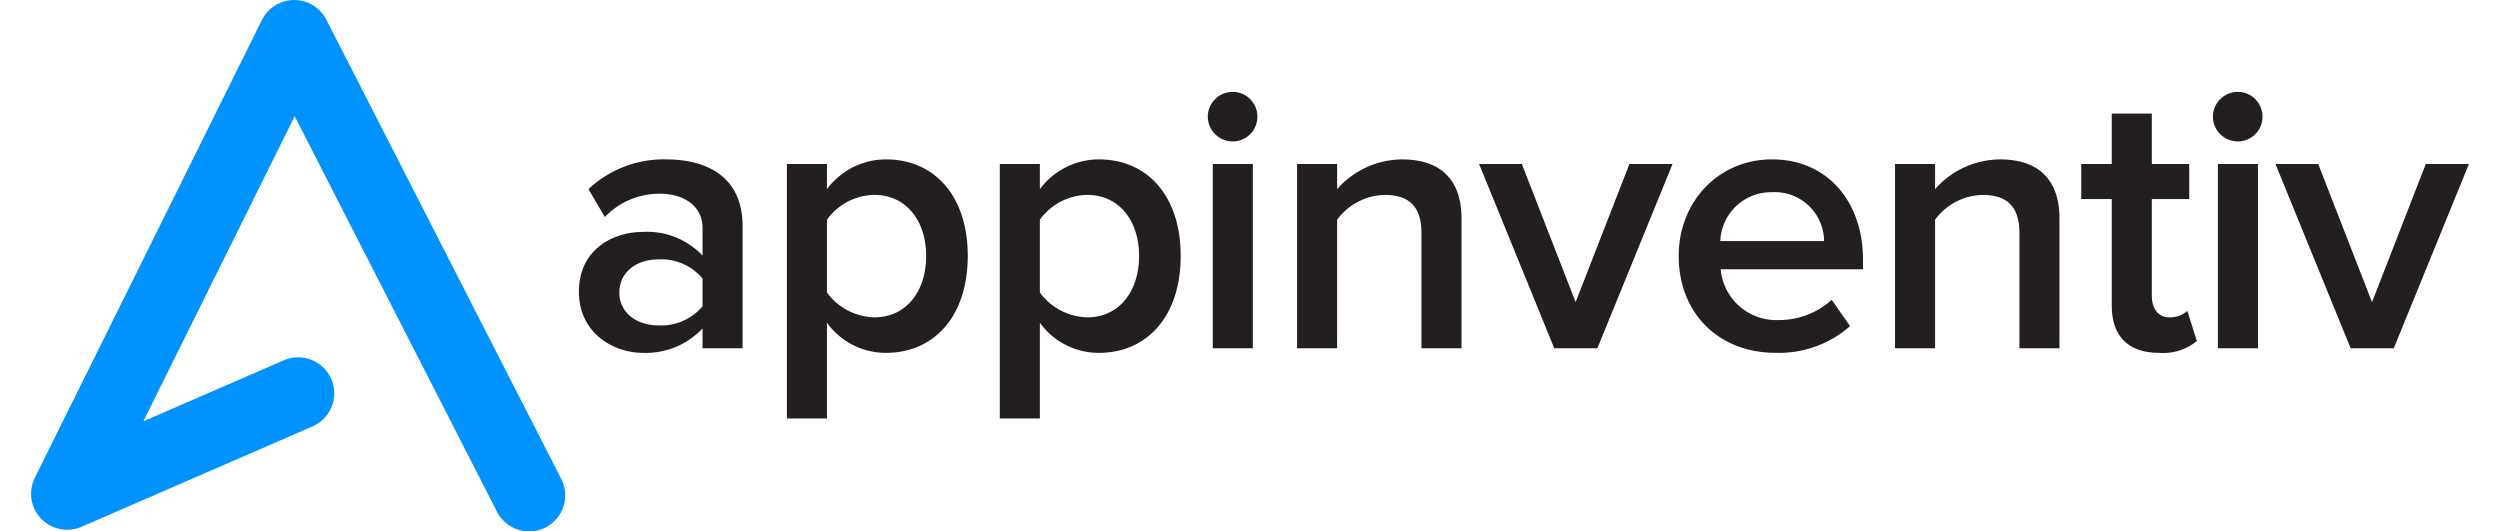
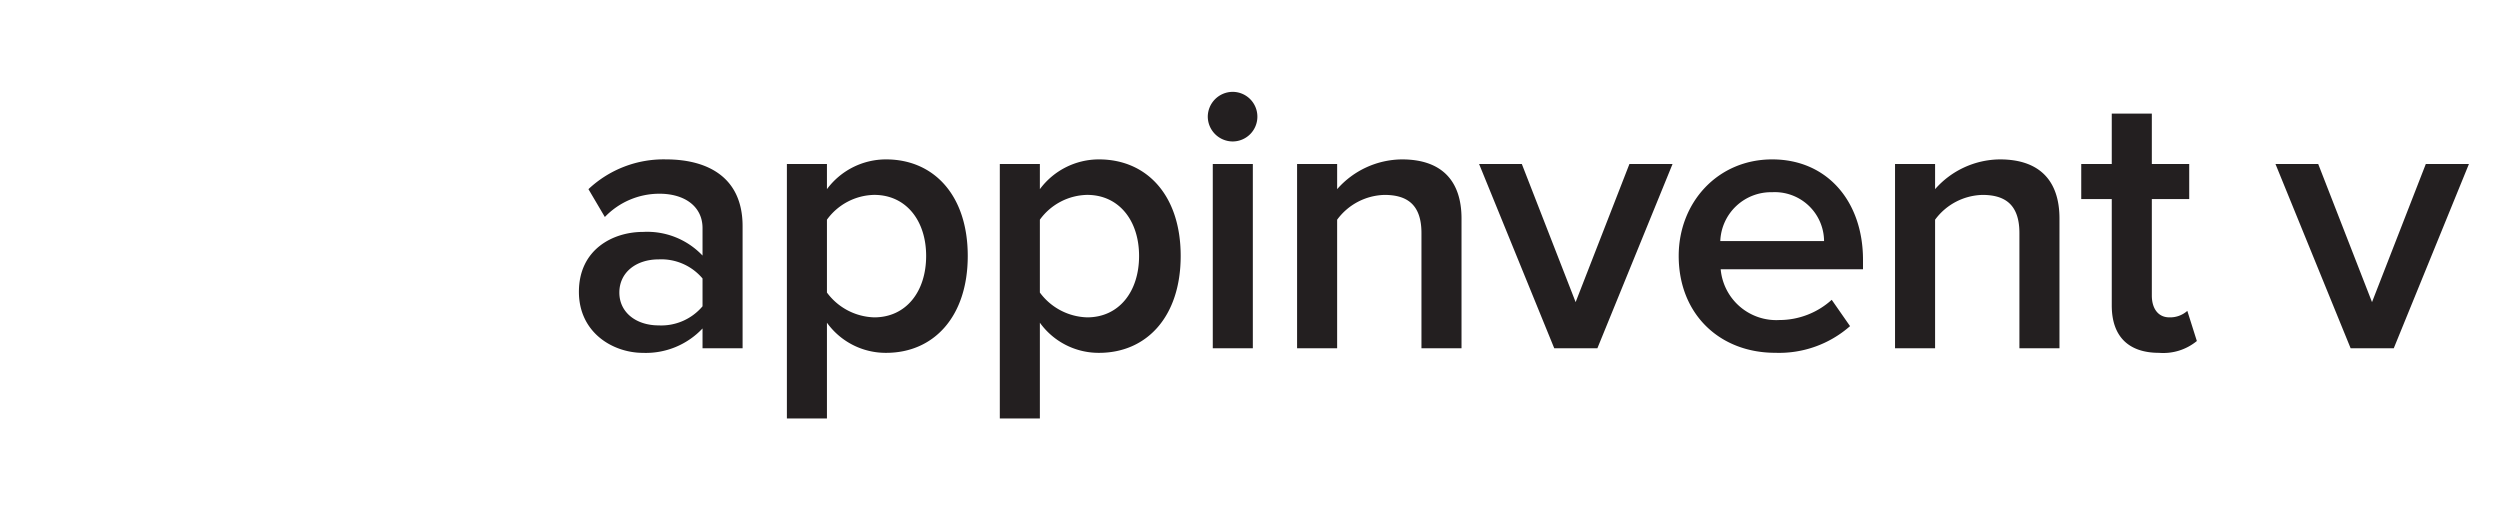
<svg xmlns="http://www.w3.org/2000/svg" aria-labelledby="title" width="287px" height="61px" viewBox="0 0 292.579 63.771">
  <title id="title" lang="en">Appinventiv Technologies - App Development Company</title>
  <defs>
    <clipPath id="clip-path">
      <rect width="292.579" height="63.771" fill="none" />
    </clipPath>
  </defs>
  <g id="logo_appinventiv" clip-path="url(#clip-path)">
    <g id="Group_301" data-name="Group 301" transform="translate(-2025.56 210)">
      <path id="Path_1203" data-name="Path 1203" d="M2106.145-168.2v-2.381a9.339,9.339,0,0,1-7.144,2.93c-3.617,0-7.692-2.427-7.692-7.326,0-5.083,4.075-7.189,7.692-7.189a9.144,9.144,0,0,1,7.144,2.838v-3.3c0-2.565-2.107-4.122-5.174-4.122a9.06,9.06,0,0,0-6.549,2.793l-1.969-3.342a13.155,13.155,0,0,1,9.3-3.572c4.9,0,9.2,2.06,9.2,8.014V-168.2Zm0-5.037v-3.343a6.476,6.476,0,0,0-5.266-2.29c-2.7,0-4.717,1.558-4.717,3.984,0,2.382,2.015,3.938,4.717,3.938A6.475,6.475,0,0,0,2106.145-173.24Z" fill="#231f20" />
      <path id="Path_1204" data-name="Path 1204" d="M2121.076-171.271v11.494h-4.807V-190.32h4.807v3.022a8.827,8.827,0,0,1,7.1-3.572c5.723,0,9.8,4.3,9.8,11.585s-4.077,11.631-9.8,11.631A8.686,8.686,0,0,1,2121.076-171.271Zm11.906-8.014c0-4.258-2.427-7.326-6.227-7.326a7.18,7.18,0,0,0-5.679,2.976v8.746a7.31,7.31,0,0,0,5.679,2.977C2130.555-171.912,2132.982-174.98,2132.982-179.285Z" fill="#231f20" />
      <path id="Path_1205" data-name="Path 1205" d="M2146.631-171.271v11.494h-4.808V-190.32h4.808v3.022a8.825,8.825,0,0,1,7.1-3.572c5.723,0,9.8,4.3,9.8,11.585s-4.076,11.631-9.8,11.631A8.685,8.685,0,0,1,2146.631-171.271Zm11.906-8.014c0-4.258-2.428-7.326-6.227-7.326a7.179,7.179,0,0,0-5.679,2.976v8.746a7.308,7.308,0,0,0,5.679,2.977C2156.109-171.912,2158.537-174.98,2158.537-179.285Z" fill="#231f20" />
      <path id="Path_1206" data-name="Path 1206" d="M2166.782-196a3,3,0,0,1,2.977-2.976,2.97,2.97,0,0,1,2.976,2.976,2.971,2.971,0,0,1-2.976,2.977A3,3,0,0,1,2166.782-196Zm.6,27.8V-190.32h4.808V-168.2Z" fill="#231f20" />
      <path id="Path_1207" data-name="Path 1207" d="M2192.427-168.2v-13.829c0-3.435-1.74-4.579-4.442-4.579a7.279,7.279,0,0,0-5.678,2.976V-168.2H2177.5V-190.32h4.808v3.022a10.464,10.464,0,0,1,7.784-3.572c4.763,0,7.143,2.564,7.143,7.1V-168.2Z" fill="#231f20" />
      <path id="Path_1208" data-name="Path 1208" d="M2208.365-168.2l-9.021-22.117h5.129l6.457,16.576,6.456-16.576h5.175l-9.022,22.117Z" fill="#231f20" />
      <path id="Path_1209" data-name="Path 1209" d="M2223.3-179.285c0-6.41,4.671-11.585,11.219-11.585,6.639,0,10.9,5.083,10.9,12.043v1.145h-17.08a6.7,6.7,0,0,0,7.052,6.09,9.358,9.358,0,0,0,6.273-2.427l2.2,3.16a12.889,12.889,0,0,1-8.975,3.2C2228.241-167.654,2223.3-172.279,2223.3-179.285Zm11.219-7.647a6.1,6.1,0,0,0-6.228,5.861h12.455A5.915,5.915,0,0,0,2234.515-186.932Z" fill="#231f20" />
      <path id="Path_1210" data-name="Path 1210" d="M2264.19-168.2v-13.829c0-3.435-1.74-4.579-4.441-4.579a7.28,7.28,0,0,0-5.679,2.976V-168.2h-4.807V-190.32h4.807v3.022a10.466,10.466,0,0,1,7.784-3.572c4.763,0,7.144,2.564,7.144,7.1V-168.2Z" fill="#231f20" />
      <path id="Path_1211" data-name="Path 1211" d="M2275.274-173.332v-12.775h-3.663v-4.213h3.663v-6.045h4.809v6.045h4.487v4.213h-4.487v11.585c0,1.511.732,2.61,2.106,2.61a3.108,3.108,0,0,0,2.153-.779l1.144,3.618a6.345,6.345,0,0,1-4.533,1.419C2277.244-167.654,2275.274-169.668,2275.274-173.332Z" fill="#231f20" />
-       <path id="Path_1212" data-name="Path 1212" d="M2287.411-196a3,3,0,0,1,2.977-2.976,2.97,2.97,0,0,1,2.976,2.976,2.971,2.971,0,0,1-2.976,2.977A3,3,0,0,1,2287.411-196Zm.6,27.8V-190.32h4.807V-168.2Z" fill="#231f20" />
      <path id="Path_1213" data-name="Path 1213" d="M2303.943-168.2l-9.021-22.117h5.129l6.457,16.576,6.456-16.576h5.175l-9.022,22.117Z" fill="#231f20" />
    </g>
-     <path id="Path_1214" data-name="Path 1214" d="M2085.337-146.229a4.33,4.33,0,0,1-3.86-2.358l-24.28-47.468-18.164,36.622,16.851-7.324a4.332,4.332,0,0,1,5.7,2.238,4.321,4.321,0,0,1-2.242,5.69l-27.722,12.05a4.336,4.336,0,0,1-4.865-.983,4.32,4.32,0,0,1-.743-4.9l27.248-54.933a4.329,4.329,0,0,1,3.854-2.4h.026a4.332,4.332,0,0,1,3.857,2.357l28.195,55.123a4.322,4.322,0,0,1-1.887,5.817,4.315,4.315,0,0,1-1.966.474" transform="translate(-2025.56 210)" fill="#0092ff" />
  </g>
</svg>